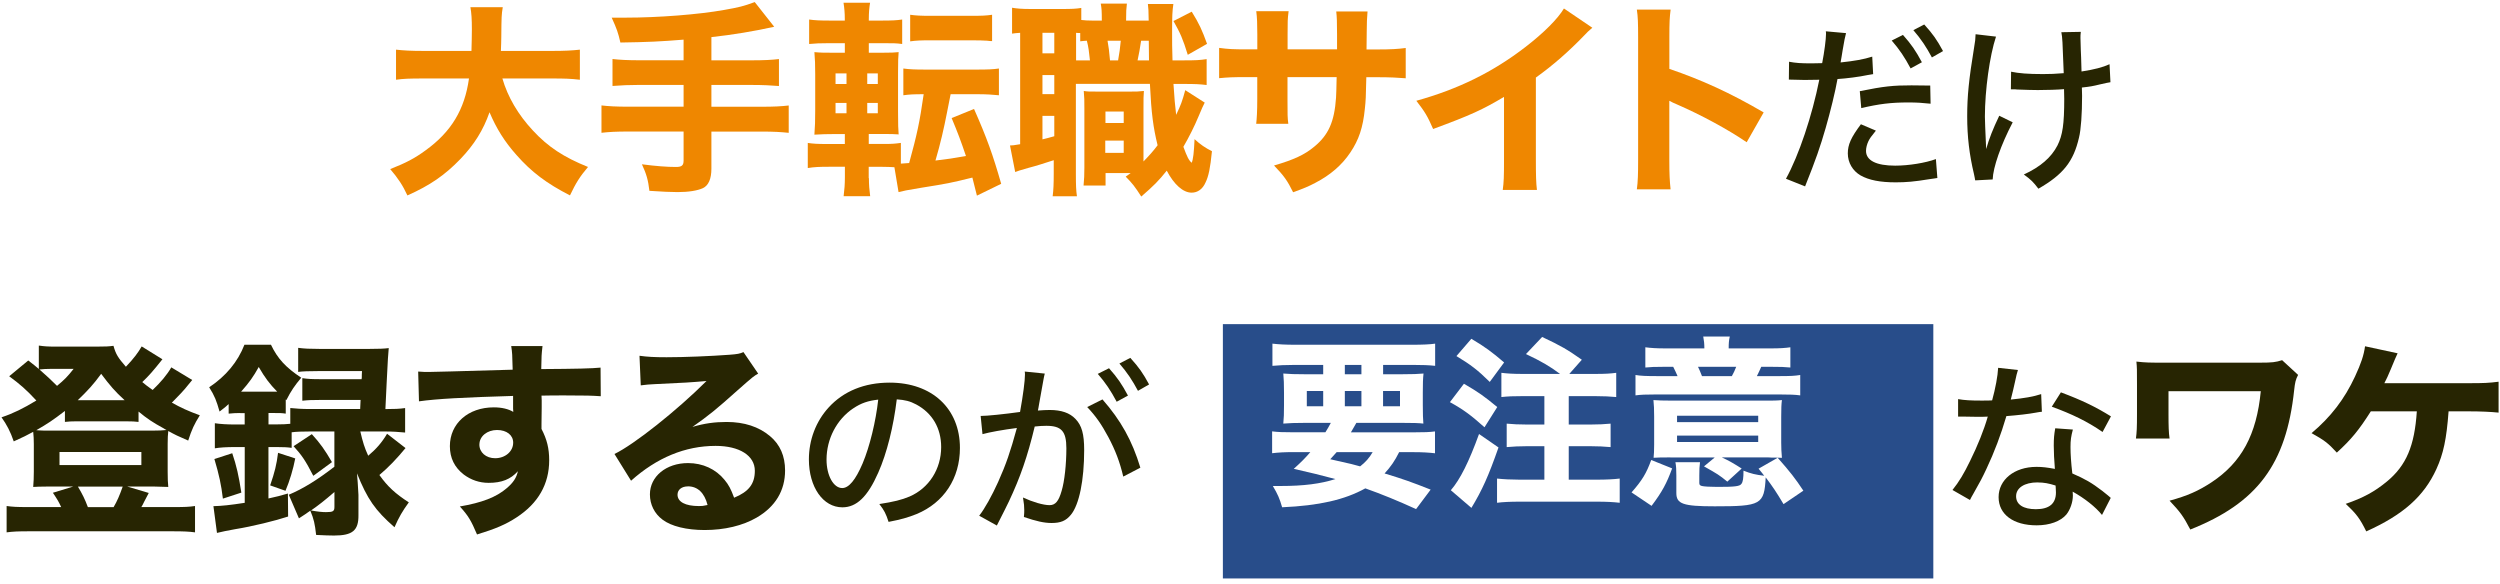
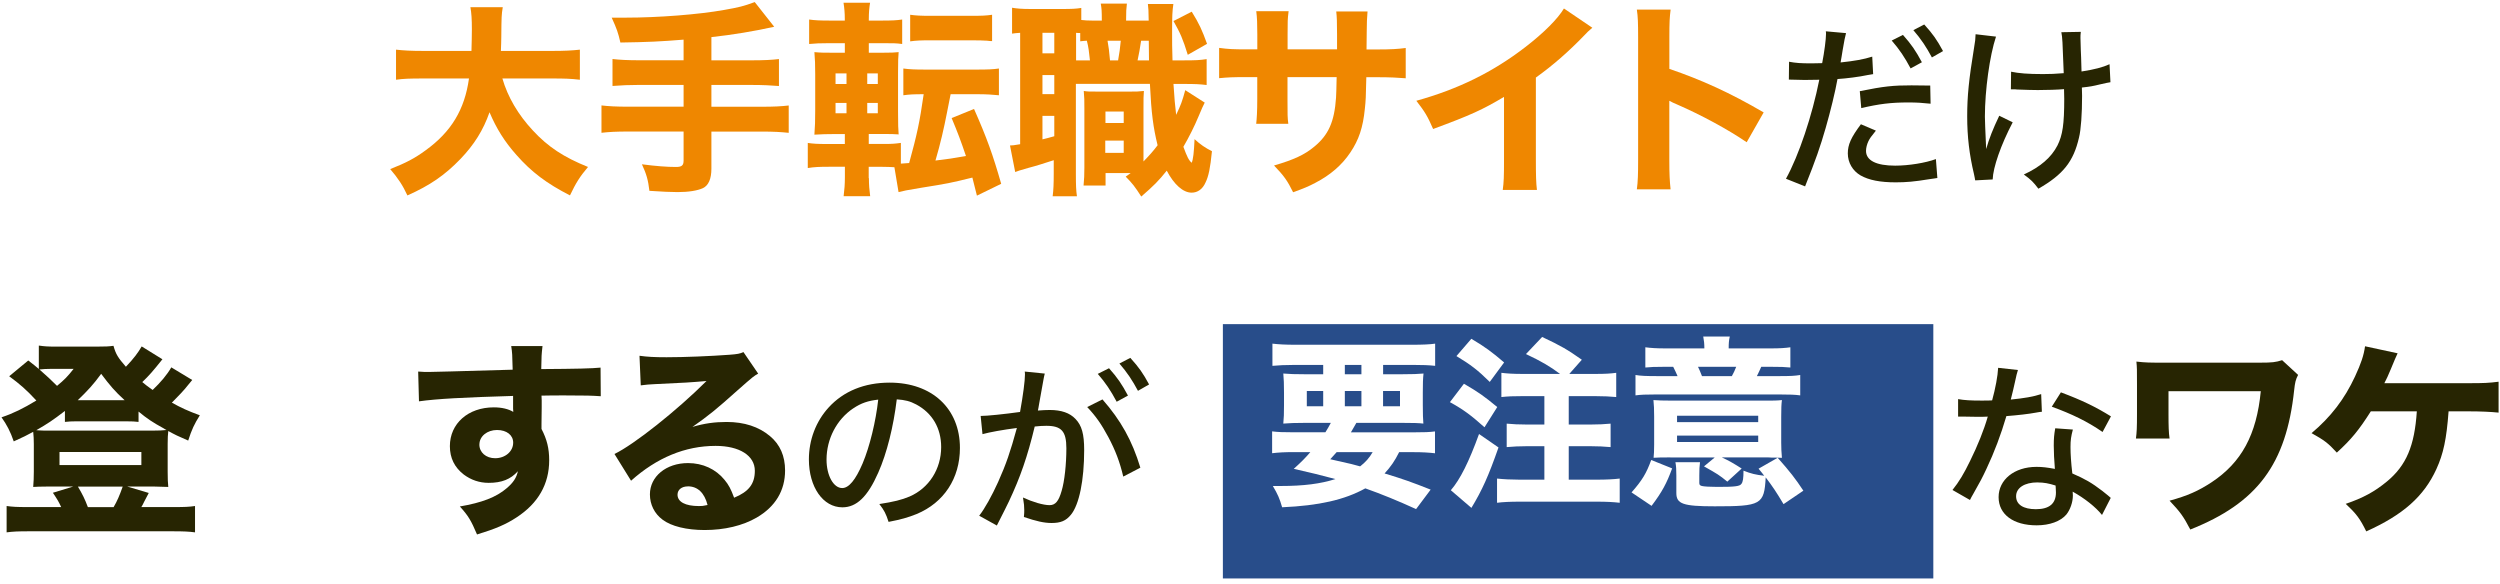
<svg xmlns="http://www.w3.org/2000/svg" width="428" height="100" viewBox="0 0 428 100" fill="none">
  <g clip-path="url(#clip0_2086_2461)">
    <path d="M86.005 13.427C86.931 16.621 88.706 19.634 91.225 22.335C93.813 25.14 96.514 26.914 100.669 28.585C99.284 30.221 98.609 31.286 97.579 33.45C93.605 31.424 90.974 29.442 88.42 26.533C86.394 24.265 84.974 21.988 83.806 19.218C82.741 22.274 81.183 24.759 78.837 27.209C76.136 30.013 73.582 31.753 69.747 33.459C68.968 31.753 68.145 30.515 66.804 28.948C69.505 27.884 70.994 27.105 72.838 25.754C77.27 22.56 79.547 18.759 80.291 13.435H72.517C70.102 13.435 69.072 13.47 67.799 13.652V8.501C69.046 8.64 70.318 8.718 72.517 8.718H80.715C80.75 7.194 80.784 6.233 80.784 5.03C80.784 3.29 80.715 2.225 80.533 1.229H86.074C85.857 2.545 85.857 2.831 85.823 6.268C85.823 7.229 85.788 7.514 85.754 8.718H94.558C96.653 8.718 97.968 8.648 99.275 8.501V13.652C97.752 13.47 96.653 13.435 94.592 13.435H86.005V13.427Z" fill="#EF8700" />
    <path d="M117.031 6.787C113.092 7.107 110.928 7.211 106.21 7.28C105.82 5.575 105.604 4.969 104.721 3.021H107.136C112.711 3.021 119.593 2.485 123.956 1.705C126.544 1.247 127.289 1.065 129.211 0.355L132.544 4.58C129.245 5.324 125.376 5.965 121.792 6.354V10.328H128.605C130.804 10.328 132.119 10.258 133.357 10.111V14.725C132.076 14.621 130.622 14.543 128.674 14.543H121.792V18.275H130.379C132.544 18.275 133.79 18.205 135.028 18.058V22.741C133.712 22.603 132.509 22.525 130.379 22.525H121.792V28.879C121.792 30.619 121.298 31.753 120.338 32.212C119.411 32.636 117.888 32.887 116.009 32.887C114.91 32.887 113.343 32.818 111.179 32.671C110.962 30.827 110.685 29.831 109.897 28.126C112.313 28.446 114.26 28.585 115.715 28.585C116.71 28.585 117.031 28.334 117.031 27.485V22.517H107.586C105.526 22.517 104.253 22.586 102.972 22.733V18.049C104.175 18.188 105.456 18.266 107.586 18.266H117.031V14.535H109.577C107.872 14.535 106.201 14.604 104.859 14.717V10.103C106.062 10.241 107.378 10.319 109.577 10.319H117.031V6.77V6.787Z" fill="#EF8700" />
    <path d="M148.758 30.498C148.758 31.598 148.827 32.48 148.974 33.589H144.429C144.568 32.489 144.646 31.528 144.646 30.29V28.55H141.876C140.317 28.55 139.426 28.585 138.292 28.767V24.473C139.287 24.611 139.928 24.655 141.625 24.655H144.637V22.949H143.079C141.443 22.949 140.698 22.984 139.426 23.053C139.53 21.772 139.564 20.603 139.564 18.829V12.76C139.564 10.986 139.53 10.172 139.426 8.925C140.56 9.029 141.062 9.029 143.044 9.029H144.637V7.393H141.902C140.309 7.393 139.668 7.428 138.525 7.532V3.342C139.521 3.48 140.3 3.523 142.144 3.523H144.629V3.238C144.629 2.208 144.559 1.428 144.412 0.468H148.957C148.818 1.316 148.741 2.173 148.741 3.238V3.523H150.905C152.714 3.523 153.459 3.489 154.454 3.342V7.532C153.389 7.393 153 7.393 151.156 7.393H148.741V9.029H150.939C152.61 9.029 153.173 8.995 153.848 8.925C153.779 9.635 153.744 10.414 153.744 12.44V19.036C153.744 21.348 153.779 22.196 153.848 23.01C153.069 22.941 152.567 22.941 150.792 22.941H148.732V24.646H151.355C152.671 24.646 153.199 24.611 154.229 24.464V28.014L155.649 27.91C156.999 22.975 157.423 21.062 158.133 16.128C156.428 16.128 155.718 16.162 154.653 16.309V11.73C155.683 11.869 156.644 11.912 158.306 11.912H167.396C169.032 11.912 169.984 11.877 171.015 11.73V16.309C169.984 16.206 168.885 16.128 167.396 16.128H162.747C162.678 16.485 162.464 17.562 162.107 19.357C161.613 21.91 161.007 24.577 160.15 27.485C162.496 27.2 162.99 27.131 165.37 26.706C164.444 23.971 163.985 22.767 162.92 20.214L166.755 18.655C168.954 23.625 169.984 26.499 171.404 31.468L167.249 33.493C166.859 31.935 166.825 31.753 166.47 30.403C162.739 31.329 162.176 31.433 157.735 32.143C155.147 32.567 154.644 32.68 153.831 32.887L153.121 28.628C152.48 28.594 151.84 28.559 150.922 28.559H148.723V30.515L148.758 30.498ZM143.044 12.57V14.379H144.923V12.57H143.044ZM143.044 17.617V19.391H144.923V17.617H143.044ZM150.281 14.379V12.57H148.472V14.379H150.281ZM150.281 19.391V17.617H148.472V19.391H150.281ZM155.822 2.528C156.817 2.666 157.596 2.71 159.371 2.71H166.297C168.071 2.71 168.85 2.675 169.846 2.528V7.038C169.586 7.038 169.303 7.015 168.997 6.969C168.504 6.934 167.474 6.9 166.297 6.9H159.371C157.7 6.9 156.817 6.934 155.822 7.081V2.528Z" fill="#EF8700" />
    <path d="M202.569 10.336C204.768 10.336 205.373 10.302 206.577 10.12V14.552C205.373 14.414 204.768 14.371 202.569 14.371H200.898C201.036 16.604 201.184 18.309 201.357 19.66C202.136 18.024 202.387 17.392 202.915 15.435L206.248 17.565C205.928 18.206 205.824 18.413 205.183 19.946C204.508 21.582 203.512 23.564 202.595 25.131C203.235 26.871 203.521 27.442 204.014 27.867C204.265 27.338 204.404 26.127 204.508 23.824C205.469 24.715 206.386 25.347 207.486 25.884C207.2 28.758 206.914 30.178 206.386 31.243C205.893 32.377 205.036 32.983 204.006 32.983C202.551 32.983 200.993 31.598 199.747 29.217C198.396 30.922 197.513 31.805 195.384 33.649C194.319 31.979 193.825 31.347 192.717 30.238C193.107 29.988 193.211 29.884 193.566 29.633H189.272V31.762H185.506C185.61 30.697 185.645 29.884 185.645 28.706V18.664C185.645 17.106 185.645 16.751 185.541 15.574C186.147 15.678 186.502 15.678 187.705 15.678H193.635C194.518 15.678 194.916 15.678 195.834 15.574C195.764 16.422 195.764 16.82 195.764 18.664V27.642C196.795 26.577 197.435 25.867 198.18 24.871C197.435 21.815 197.115 19.478 196.864 14.362H184.19V29.728C184.19 31.71 184.225 32.602 184.372 33.597H180.217C180.355 32.498 180.399 31.468 180.399 29.693V27.425C178.875 27.919 177.455 28.386 176.07 28.741C174.399 29.234 174.33 29.234 173.802 29.451L172.91 24.906C173.265 24.906 173.62 24.871 174.65 24.689V5.619C174.044 5.653 173.767 5.688 173.265 5.757V1.325C174.079 1.463 174.901 1.541 176.494 1.541H181.818C183.489 1.541 184.199 1.507 185.117 1.359V3.42C185.688 3.489 186.285 3.524 187.03 3.524H188.631C188.631 1.853 188.597 1.463 188.449 0.615H192.925C192.821 1.463 192.786 1.931 192.786 3.524H196.656C196.621 1.714 196.621 1.532 196.518 0.684H200.881C200.699 1.965 200.664 2.641 200.664 5.757C200.664 7.211 200.664 8.138 200.733 10.336H202.543H202.569ZM178.468 9.133H180.494V5.619H178.468V9.133ZM178.468 16.119H180.494V12.856H178.468V16.119ZM178.468 23.858C179.316 23.642 179.533 23.607 180.494 23.322V19.842H178.468V23.85V23.858ZM186.597 10.336C186.458 8.951 186.346 8.034 186.069 6.969C185.575 7.004 185.428 7.004 184.935 7.073V5.653C184.614 5.653 184.511 5.653 184.225 5.619V10.336H186.606H186.597ZM189.22 26.17H192.38V24.075H189.22V26.17ZM189.254 21.054H192.38V19.097H189.254V21.054ZM191.419 10.336C191.635 9.202 191.774 8.103 191.878 6.969H189.609C189.791 7.999 189.895 8.709 190.034 10.336H191.419ZM196.708 10.336C196.708 9.878 196.708 8.778 196.673 6.969H195.358C195.141 8.389 195.003 9.202 194.752 10.336H196.708ZM204.023 2C205.304 4.06 205.798 5.16 206.646 7.506L203.348 9.384C202.499 6.649 202.101 5.731 200.898 3.601L204.023 2Z" fill="#EF8700" />
    <path d="M228.903 8.458V5.87C228.903 3.74 228.868 2.857 228.764 1.965H234.123C234.031 2.958 233.984 4.106 233.984 5.411C233.984 5.861 233.973 6.879 233.95 8.467H235.828C238.096 8.467 239.308 8.397 240.659 8.216V13.401C239.412 13.297 237.958 13.219 235.906 13.219H233.915C233.846 16.665 233.811 17.262 233.664 18.612C233.344 21.841 232.634 23.936 231.18 26.101C229.76 28.23 227.769 29.97 225.146 31.321C224.081 31.883 223.267 32.238 221.38 32.913C220.419 30.966 219.856 30.143 218.116 28.334C221.527 27.338 223.336 26.49 224.964 25.14C227.448 23.114 228.444 20.846 228.73 16.725C228.764 16.015 228.799 15.236 228.834 13.21H220.419V17.115C220.419 19.703 220.419 20.093 220.558 21.192H215.061C215.164 20.3 215.242 19.028 215.242 17.037V13.202H213.468C210.983 13.202 210.308 13.236 208.715 13.384V8.198C210.351 8.415 211.026 8.449 213.58 8.449H215.251V5.93C215.251 4.121 215.216 2.987 215.069 1.922H220.61C220.436 3.307 220.436 3.627 220.436 5.826V8.449H228.92L228.903 8.458Z" fill="#EF8700" />
    <path d="M272.594 4.761C271.849 5.402 271.78 5.471 271.243 6.043C268.542 8.847 265.85 11.193 262.941 13.28V27.261C262.941 30.1 262.976 31.303 263.123 32.515H257.271C257.453 31.165 257.487 30.282 257.487 27.373V16.587C253.8 18.785 251.774 19.712 245.351 22.084C244.39 19.885 243.966 19.175 242.477 17.253C249.644 15.262 255.574 12.353 261.184 8.025C264.309 5.61 266.69 3.229 267.746 1.454L272.611 4.753L272.594 4.761Z" fill="#EF8700" />
    <path d="M280.229 32.411C280.411 31.061 280.446 29.823 280.446 27.408V6.397C280.446 3.878 280.411 2.883 280.229 1.645H286.012C285.839 2.995 285.795 3.809 285.795 6.397V11.791C291.293 13.669 296.158 15.868 301.94 19.244L299.032 24.352C295.872 22.188 291.223 19.668 287.137 17.894C286.462 17.608 286.324 17.539 285.787 17.253V27.477C285.787 29.745 285.856 31.061 286.003 32.411H280.22H280.229Z" fill="#EF8700" />
    <path d="M311.956 10.812C312.329 8.882 312.614 6.727 312.614 5.792C312.614 5.696 312.614 5.541 312.58 5.359L316.042 5.67C315.898 6.149 315.702 7.136 315.454 8.631C315.298 9.566 315.263 9.878 315.108 10.691C317.48 10.44 319.064 10.163 320.527 9.696L320.683 12.691L319.748 12.847C318.285 13.159 316.103 13.436 314.579 13.531C314.207 15.652 313.368 19.08 312.554 21.911C311.619 25.148 310.874 27.304 309.03 31.909L305.758 30.602C307.974 26.585 310.242 19.79 311.463 13.652C311.186 13.652 309.593 13.687 308.935 13.687L306.252 13.626L306.286 10.57C307.438 10.787 308.312 10.847 310.121 10.847L311.956 10.812ZM321.15 22.369C320.336 23.365 320.094 23.711 319.869 24.179C319.618 24.707 319.462 25.33 319.462 25.832C319.462 27.486 321.237 28.36 324.448 28.36C326.751 28.36 329.651 27.892 331.426 27.235L331.677 30.472C331.175 30.567 330.993 30.567 330.214 30.689C327.755 31.096 326.318 31.217 324.543 31.217C321.894 31.217 319.964 30.844 318.527 30.031C317.185 29.252 316.345 27.849 316.345 26.256C316.345 24.759 316.908 23.512 318.588 21.27L321.141 22.361L321.15 22.369ZM330.525 17.755C329.028 17.599 328.153 17.539 326.69 17.539C323.73 17.539 321.704 17.79 318.648 18.509L318.397 15.608C322.544 14.769 324.102 14.613 327.244 14.613L330.456 14.648L330.517 17.764L330.525 17.755ZM325.79 5.982C327.253 7.635 327.937 8.631 329.028 10.657L327.097 11.713C326.067 9.782 325.193 8.475 323.86 6.943L325.79 5.973V5.982ZM329.435 4.199C330.932 5.852 331.581 6.787 332.646 8.744L330.742 9.834C329.772 8.025 328.907 6.718 327.565 5.16L329.435 4.19V4.199Z" fill="#272502" />
    <path d="M341.719 6.259C340.628 9.531 339.814 15.479 339.814 19.971C339.814 20.378 339.875 22.248 340.03 25.52C340.559 23.685 341.182 22.092 342.273 19.816L344.575 20.941C342.55 24.802 341.208 28.672 341.147 30.723L338.152 30.879C338.091 30.472 338.057 30.351 337.936 29.762C337.156 26.49 336.784 23.408 336.784 19.945C336.784 16.483 337.061 13.652 337.97 8.103C338.161 7.012 338.187 6.735 338.221 5.861L341.71 6.268L341.719 6.259ZM344.307 12.276C345.614 12.553 347.207 12.682 349.761 12.682C351.042 12.682 351.786 12.648 353.31 12.527C353.094 6.882 353.094 6.545 352.903 5.515L356.236 5.454C356.175 5.921 356.175 6.138 356.175 6.484C356.175 6.761 356.175 6.917 356.236 8.631C356.271 9.003 356.297 10.189 356.357 12.241C358.573 11.895 360.002 11.522 361.153 10.994L361.309 14.076C360.807 14.171 360.686 14.171 359.63 14.422C358.193 14.769 357.855 14.829 356.418 14.985C356.452 15.704 356.452 16.041 356.452 16.422C356.452 19.504 356.262 22.222 355.924 23.555C354.989 27.641 353.215 29.884 348.973 32.307C348.099 31.156 347.692 30.749 346.48 29.875C349.319 28.568 351.189 26.949 352.245 24.889C353.12 23.114 353.397 21.305 353.397 16.916C353.397 16.543 353.397 16.258 353.362 15.262C352.332 15.357 350.367 15.418 348.878 15.418C347.908 15.418 347.043 15.383 345.294 15.323C345.077 15.288 344.887 15.288 344.731 15.288H344.264L344.298 12.267L344.307 12.276Z" fill="#272502" />
    <g filter="url(#filter0_d_2086_2461)">
      <path d="M324.985 49.491H203.356V95.615H324.985V49.491Z" fill="#284D8A" />
    </g>
    <path d="M32.903 65.065C32.736 65.255 32.511 65.526 32.228 65.878C31.588 66.727 30.523 67.826 29.423 68.934C30.947 69.783 32.159 70.354 34.211 71.098C33.25 72.622 32.825 73.548 32.219 75.427C30.48 74.682 29.908 74.397 28.809 73.791C28.739 74.431 28.705 74.994 28.705 75.99V80.742C28.705 81.98 28.739 82.655 28.809 83.365C28.48 83.342 27.675 83.319 26.393 83.296H21.779L25.467 84.395C24.896 85.495 24.861 85.564 24.688 85.884C24.437 86.421 24.368 86.525 24.195 86.811H29.908C31.614 86.811 32.393 86.776 33.388 86.629V91.139C32.358 91 31.44 90.957 29.588 90.957H4.933C3.124 90.957 2.276 90.992 1.133 91.139V86.629C2.128 86.767 2.908 86.811 4.613 86.811H10.474C10.049 85.884 9.833 85.529 9.054 84.361L12.534 83.296H8.136C7.002 83.296 6.223 83.331 5.686 83.365C5.756 82.404 5.79 81.876 5.79 80.742V76.024C5.79 75.176 5.756 74.674 5.686 73.929C4.587 74.535 4.016 74.812 2.353 75.565C1.782 73.895 1.15 72.691 0.259 71.445C2.284 70.769 3.99 69.921 6.223 68.571C4.518 66.727 3.453 65.8 1.574 64.415L4.838 61.714C5.799 62.459 6.119 62.71 6.647 63.169V59.161C7.608 59.299 8.136 59.342 9.738 59.342H16.447C18.118 59.342 18.68 59.308 19.425 59.204C19.849 60.693 20.204 61.23 21.554 62.788C22.905 61.368 23.649 60.373 24.255 59.308L27.805 61.507C26.134 63.602 25.571 64.242 24.359 65.411C25.034 65.982 25.242 66.121 26.134 66.761C27.519 65.445 28.618 64.138 29.328 62.892L32.912 65.056L32.903 65.065ZM11.114 70.354C8.985 71.99 8.171 72.518 6.214 73.652C7.097 73.721 7.496 73.721 8.483 73.721H26.125C27.225 73.721 27.761 73.687 28.506 73.618C28.289 73.514 28.116 73.401 28.012 73.332C26.064 72.267 25.173 71.661 23.718 70.458V72.232C23.113 72.163 22.654 72.129 21.52 72.129H13.105C12.326 72.129 11.686 72.163 11.114 72.232V70.354ZM8.699 63.151C8.024 63.151 7.314 63.186 6.751 63.255C7.998 64.355 8.811 65.099 9.764 66.06C11.045 64.995 11.538 64.502 12.603 63.151H8.699ZM10.188 79.617H24.203V77.383H10.188V79.617ZM21.329 68.51C19.693 67.021 18.81 65.991 17.321 64C15.971 65.844 15.053 66.839 13.313 68.51H21.338H21.329ZM19.451 86.819C20.091 85.72 20.446 84.871 21.009 83.305H13.339C14.153 84.69 14.508 85.4 15.044 86.819H19.442H19.451Z" fill="#272502" />
-     <path d="M41.136 70.709C40.426 70.709 39.889 70.743 39.145 70.813V69.176C38.686 69.601 38.401 69.852 37.587 70.458C37.05 68.579 36.773 67.835 35.812 66.302C38.686 64.389 40.712 61.939 41.846 59.022H46.391C47.525 61.403 48.944 62.926 51.576 64.666C50.442 66.017 49.836 66.9 49.022 68.501L48.919 68.397V70.813C48.243 70.709 47.888 70.709 46.893 70.709H45.967V72.656H47.386C48.347 72.656 49.057 72.622 49.698 72.553V69.852C50.693 69.956 51.645 70.025 53.108 70.025H61.661L61.731 68.467H55.056C53.42 68.467 52.676 68.501 51.758 68.605V64.736C52.641 64.874 53.282 64.917 55.056 64.917H61.904C61.904 64.779 61.938 64.779 61.938 64.632C61.938 64.311 61.938 64.026 61.973 63.532H54.381C52.927 63.532 51.793 63.567 51.048 63.671V59.55C52.078 59.688 53.039 59.732 54.632 59.732H63.324C64.743 59.732 65.808 59.697 66.552 59.593C66.483 60.067 66.365 62.032 66.198 65.489C66.163 66.337 66.094 67.869 65.981 70.034C67.47 70.034 68.396 69.999 69.357 69.86V74.05C68.327 73.946 67.124 73.868 65.912 73.868H61.687C62.112 75.678 62.397 76.639 63.038 78.024C64.423 76.855 65.384 75.756 66.267 74.258L69.427 76.708C67.903 78.552 66.587 79.937 64.951 81.322C66.371 83.313 67.687 84.516 69.989 86.005C68.924 87.46 68.284 88.559 67.539 90.264C64.207 87.356 62.891 85.434 61.116 81.036C61.185 81.919 61.298 83.166 61.367 84.724V88.169C61.402 90.836 60.337 91.684 57.177 91.684C56.433 91.684 55.541 91.65 54.121 91.58C53.905 89.667 53.732 88.879 53.126 87.425C52.485 87.884 52.13 88.135 51.178 88.741L49.438 84.698C51.888 83.668 54.303 82.179 57.246 79.902V73.868H53.091C51.775 73.868 50.676 73.903 49.931 74.007V76.673C49.222 76.569 48.512 76.535 47.343 76.535H45.958V85.339C47.516 84.984 47.871 84.915 49.291 84.49L49.325 88.429C47.196 89.139 43.153 90.135 40.27 90.593C38.943 90.83 37.901 91.044 37.145 91.234L36.539 86.655C37.994 86.62 39.379 86.473 41.898 86.083V76.535H40.296C38.807 76.535 37.639 76.604 36.782 76.751V72.457C37.708 72.596 38.842 72.674 40.331 72.674H41.889V70.726H41.11L41.136 70.709ZM38.158 85.365C37.873 82.984 37.517 81.322 36.704 78.586L39.76 77.591C40.504 79.79 40.859 81.391 41.318 84.335L38.158 85.365ZM46.962 67.055H47.456C46.174 65.74 45.361 64.675 44.296 62.831C43.37 64.502 42.694 65.454 41.275 67.055H46.953H46.962ZM46.252 83.097C47.031 80.829 47.352 79.547 47.603 77.522L50.546 78.483C50.191 80.326 49.585 82.352 48.875 84.023L46.252 83.097ZM53.386 74.327C54.84 75.92 55.619 77.028 56.831 79.115L53.636 81.46C52.286 78.837 51.68 77.946 50.26 76.388L53.386 74.327ZM57.255 84.231C55.48 85.754 54.667 86.395 53.247 87.39C54.45 87.607 55.16 87.676 55.801 87.676C57.004 87.676 57.255 87.538 57.255 86.784V84.231Z" fill="#272502" />
    <path d="M71.591 63.61C72.439 63.679 72.794 63.679 73.435 63.679C74.214 63.679 77.763 63.575 87.77 63.29C87.701 60.632 87.701 60.45 87.519 59.247H92.878C92.705 60.771 92.705 60.84 92.662 63.186C98.661 63.151 101.396 63.082 102.816 62.935L102.851 67.835C101.327 67.731 100.47 67.696 96.678 67.696C94.8 67.696 94.514 67.696 92.705 67.731L92.739 68.544V69.713L92.705 72.622V73.436C93.631 75.21 94.021 76.769 94.021 78.794C94.021 82.871 92.142 86.178 88.411 88.594C86.636 89.762 84.827 90.541 81.667 91.502C80.637 89.087 80.178 88.308 78.724 86.707C82.49 86.066 84.974 85.114 86.749 83.581C87.848 82.655 88.42 81.807 88.662 80.673C87.415 82.058 85.892 82.664 83.658 82.664C82.066 82.664 80.646 82.17 79.399 81.244C77.806 80.006 77.019 78.405 77.019 76.379C77.019 72.509 80.144 69.739 84.541 69.739C85.927 69.739 87.061 70.025 87.874 70.518C87.874 70.426 87.863 70.236 87.84 69.947V67.783C79.391 68.034 74.776 68.276 71.729 68.709L71.591 63.602V63.61ZM82.066 76.102C82.066 77.452 83.2 78.448 84.766 78.448C86.507 78.448 87.857 77.279 87.857 75.782C87.857 74.5 86.758 73.617 85.087 73.617C83.416 73.617 82.074 74.682 82.074 76.102H82.066Z" fill="#272502" />
    <path d="M109.499 60.909C110.815 61.091 111.984 61.16 114.113 61.16C117.169 61.16 121.567 60.978 124.865 60.736C126.25 60.632 126.674 60.554 127.28 60.277L129.799 63.965C129.055 64.389 129.02 64.389 126.25 66.839C122.562 70.138 121.42 71.064 118.545 73.089C120.571 72.484 122.346 72.241 124.397 72.241C127.419 72.241 129.903 73.055 131.816 74.656C133.556 76.111 134.405 78.067 134.405 80.552C134.405 83.997 132.734 86.759 129.54 88.611C127.159 89.996 124.043 90.741 120.632 90.741C117.541 90.741 114.918 90.1 113.429 88.966C112.044 87.936 111.265 86.378 111.265 84.638C111.265 81.582 114.035 79.279 117.792 79.279C120.311 79.279 122.545 80.309 124.043 82.153C124.752 83.001 125.142 83.746 125.679 85.209C128.198 84.179 129.228 82.828 129.228 80.595C129.228 78.007 126.605 76.336 122.519 76.336C117.299 76.336 112.442 78.362 108.036 82.3L105.197 77.721C108.53 76.128 115.948 70.233 120.952 65.229C118.043 65.48 117.437 65.515 112.217 65.757C111.083 65.826 110.763 65.826 109.698 65.974L109.482 60.935L109.499 60.909ZM117.766 83.27C116.702 83.27 115.992 83.841 115.992 84.69C115.992 85.927 117.342 86.637 119.645 86.637C120.182 86.637 120.32 86.637 121.134 86.456C120.597 84.361 119.428 83.261 117.758 83.261L117.766 83.27Z" fill="#272502" />
    <path d="M150.351 80.932C148.541 85.044 146.646 86.854 144.213 86.854C140.906 86.854 138.482 83.391 138.482 78.656C138.482 75.323 139.668 72.172 141.85 69.774C144.403 66.969 147.987 65.506 152.316 65.506C159.579 65.506 164.34 69.964 164.34 76.691C164.34 81.893 161.596 86.066 156.921 88.005C155.458 88.594 154.238 88.94 152.125 89.347C151.658 87.91 151.381 87.382 150.541 86.291C152.974 85.919 154.376 85.573 155.709 85.01C159.042 83.573 161.128 80.3 161.128 76.535C161.128 73.297 159.605 70.709 156.861 69.246C155.804 68.683 154.956 68.467 153.528 68.371C152.965 73.011 151.848 77.565 150.351 80.932ZM146.083 69.904C143.243 71.808 141.503 75.141 141.503 78.69C141.503 81.4 142.689 83.555 144.187 83.555C145.312 83.555 146.464 82.188 147.676 79.348C148.888 76.483 149.952 72.12 150.351 68.415C148.637 68.605 147.425 69.003 146.083 69.912V69.904Z" fill="#272502" />
    <path d="M167.872 71.211C168.998 71.211 171.984 70.899 174.633 70.527C175.161 67.601 175.473 65.168 175.473 64.138C175.473 64.017 175.473 63.827 175.438 63.61L178.866 63.957C178.771 64.363 178.711 64.58 178.65 64.952L177.905 69.099C177.784 69.783 177.784 69.878 177.689 70.285C178.529 70.224 179.031 70.189 179.715 70.189C181.706 70.189 183.143 70.692 184.112 71.713C185.203 72.838 185.61 74.302 185.61 77.046C185.61 82.188 184.77 86.395 183.333 88.135C182.494 89.165 181.585 89.537 180.026 89.537C178.745 89.537 177.377 89.226 175.291 88.507C175.352 87.979 175.352 87.572 175.352 87.321C175.352 86.733 175.317 86.231 175.135 85.174C176.815 85.954 178.624 86.482 179.689 86.482C180.684 86.482 181.247 85.798 181.749 84.049C182.251 82.396 182.563 79.435 182.563 76.76C182.563 73.834 181.723 72.899 179.135 72.899C178.477 72.899 177.949 72.934 177.144 73.02C175.897 78.188 174.685 81.686 172.72 85.858C172.504 86.36 171.785 87.728 170.66 89.97L167.638 88.291C168.573 87.105 169.82 84.863 170.876 82.525C172.244 79.47 172.962 77.383 174.088 73.271C171.655 73.583 169.413 73.99 168.201 74.327L167.889 71.211H167.872ZM188.744 68.38C191.886 71.964 193.825 75.418 195.228 80.067L192.302 81.591C191.713 79.097 190.96 77.106 189.748 74.829C188.562 72.613 187.601 71.246 186.129 69.687L188.744 68.38ZM189.869 63.048C191.332 64.701 192.016 65.697 193.107 67.722L191.176 68.778C190.146 66.848 189.272 65.541 187.939 64.008L189.869 63.039V63.048ZM193.514 61.273C195.011 62.926 195.661 63.861 196.725 65.818L194.821 66.909C193.851 65.099 192.986 63.792 191.644 62.234L193.514 61.264V61.273Z" fill="#272502" />
    <path d="M226.903 74.016C227.31 73.358 227.492 73.046 227.838 72.397H223.319C221.726 72.397 220.765 72.432 219.701 72.518C219.796 71.549 219.822 70.839 219.822 69.367V67.22C219.822 65.723 219.787 64.918 219.701 63.948C220.791 64.043 221.692 64.069 223.224 64.069H226.531V62.476H221.518C220.021 62.476 218.904 62.537 217.839 62.632V58.832C218.895 58.953 220.021 59.022 221.83 59.022H241.706C243.515 59.022 244.883 58.962 245.697 58.832V62.632C244.606 62.511 243.515 62.476 242.052 62.476H236.789V64.069H240.157C241.81 64.069 242.806 64.034 243.706 63.948C243.611 64.822 243.585 65.662 243.585 67.22V69.306C243.585 70.891 243.619 71.739 243.68 72.518C242.901 72.423 241.905 72.397 240.157 72.397H232.21C231.777 73.141 231.586 73.488 231.275 74.016H241.992C243.896 74.016 244.736 73.981 245.671 73.86V77.6C244.615 77.479 243.524 77.409 241.992 77.409H239.533C238.789 78.907 238.096 79.903 237.04 81.054C240.312 82.049 241.62 82.517 244.927 83.824L242.433 87.157C239.34 85.743 236.443 84.56 233.742 83.608C230.193 85.573 225.795 86.568 219.501 86.845C219.069 85.348 218.757 84.629 217.909 83.201H219.276C223.172 83.201 226.098 82.829 228.626 82.015C226.288 81.391 224.297 80.889 221.492 80.266C222.86 79.019 223.362 78.517 224.332 77.401H221.467C219.943 77.401 218.852 77.461 217.787 77.591V73.851C218.722 73.973 219.657 74.007 221.467 74.007H226.92L226.903 74.016ZM223.726 66.943V69.558H226.531V66.943H223.726ZM228.833 77.409C228.401 77.911 228.245 78.067 227.743 78.621C228.406 78.766 229.601 79.037 231.327 79.435C231.673 79.53 231.95 79.591 232.85 79.842C233.751 79.158 234.443 78.379 234.997 77.409H228.825H228.833ZM230.236 64.069H233.075V62.476H230.236V64.069ZM230.236 69.558H233.075V66.943H230.236V69.558ZM236.78 69.558H239.68V66.943H236.78V69.558Z" fill="white" />
    <path d="M250.623 65.697C253.151 67.16 254.146 67.878 256.328 69.688L254.146 73.15C251.809 71.064 250.502 70.094 248.225 68.848L250.623 65.697ZM256.544 76.604C254.83 81.496 253.739 83.928 251.904 86.949L248.381 83.928C249.974 82.093 251.497 79.037 253.211 74.302L256.544 76.604ZM251.895 58.001C254.172 59.343 255.445 60.278 257.505 62.052L255.046 65.385C252.96 63.325 251.809 62.459 249.342 60.962L251.895 58.001ZM267.071 64.009C265.417 62.762 263.894 61.862 261.245 60.615L264.015 57.689C267.253 59.213 268.283 59.81 270.811 61.585L268.664 64.017H273.087C274.836 64.017 275.736 63.957 276.697 63.827V67.974C275.702 67.878 274.55 67.818 273.087 67.818H268.568V72.683H272.213C273.581 72.683 274.767 72.622 275.736 72.527V76.544C274.741 76.448 273.494 76.388 272.213 76.388H268.568V82.119H273.434C274.897 82.119 276.273 82.058 277.294 81.928V86.075C276.264 85.954 275.018 85.885 273.434 85.885H260.128C258.57 85.885 257.289 85.945 256.293 86.075V81.928C257.323 82.049 258.821 82.119 260.128 82.119H264.396V76.388H261.47C260.189 76.388 258.942 76.448 257.946 76.544V72.527C258.881 72.622 260.093 72.683 261.47 72.683H264.396V67.818H260.656C259.063 67.818 258.198 67.852 257.037 67.974V63.827C258.033 63.948 259.029 64.017 260.682 64.017H267.071V64.009Z" fill="white" />
    <path d="M279.32 84.3C281.129 82.24 281.848 81.063 282.688 78.751L286.271 80.188C285.337 82.742 284.557 84.205 282.748 86.603L279.32 84.3ZM291.786 59.646C291.786 58.832 291.725 58.304 291.595 57.62H296.14C295.984 58.304 295.95 58.745 295.95 59.646H303.178C304.702 59.646 305.611 59.585 306.511 59.455V62.918C305.481 62.823 304.927 62.797 303.144 62.797H301.525C301.213 63.515 301.092 63.732 300.78 64.389H304.676C306.451 64.389 307.264 64.355 308.199 64.199V67.688C307.299 67.567 306.425 67.532 304.615 67.532H283.519C281.744 67.532 280.904 67.567 279.995 67.688V64.199C280.896 64.355 281.865 64.389 283.674 64.389H287.198C286.947 63.801 286.765 63.42 286.453 62.797H284.956C283.207 62.797 282.618 62.831 281.683 62.918V59.455C282.618 59.576 283.553 59.646 285.111 59.646H291.777H291.786ZM285.96 78.31C284.557 78.31 283.995 78.31 283.094 78.37C283.155 77.747 283.19 77.245 283.19 76.128V71.298C283.19 70.051 283.155 69.333 283.068 68.493C283.882 68.553 284.661 68.588 286.401 68.588H301.733C303.637 68.588 304.191 68.588 305.065 68.493C304.97 69.211 304.944 69.956 304.944 71.332V75.79C304.944 76.725 304.979 77.409 305.065 78.379C304.858 78.379 304.514 78.367 304.035 78.344H303.351C303.005 78.31 302.763 78.31 302.607 78.31H294.781C296.062 78.898 296.902 79.4 298.175 80.214L295.716 82.456C294.348 81.331 294.037 81.149 291.725 79.842L293.561 78.318H285.96V78.31ZM290.92 82.673C290.92 82.984 291.015 83.106 291.353 83.201C291.725 83.296 292.79 83.357 294.002 83.357C296.963 83.357 297.837 83.261 298.114 82.855C298.391 82.543 298.486 81.885 298.486 80.578C299.828 81.106 300.512 81.262 302.036 81.452C301.689 80.985 301.568 80.863 301.066 80.24L304.338 78.37C306.459 80.768 307.36 81.92 308.736 84.006L305.342 86.309C304.096 84.222 303.473 83.287 302.287 81.729C302.036 86.404 301.508 86.681 293.561 86.681C288.141 86.681 286.99 86.274 286.99 84.404V81.409C286.99 80.413 286.955 79.79 286.834 79.132H291.041C290.946 79.851 290.92 80.344 290.92 81.409V82.655V82.673ZM287.111 72.267H301.005V71.177H287.111V72.267ZM287.111 75.669H301.005V74.579H287.111V75.669ZM296.495 64.389C296.807 63.827 296.997 63.42 297.24 62.797H290.695C290.912 63.23 291.102 63.671 291.379 64.389H296.487H296.495Z" fill="white" />
    <path d="M345.467 63.359C345.34 63.711 345.172 64.387 344.964 65.385C344.748 66.38 344.592 67.038 344.246 68.406C346.488 68.19 348.142 67.904 349.449 67.471L349.57 70.493C349.198 70.527 349.163 70.527 348.514 70.648C347.362 70.865 345.519 71.081 343.493 71.237C342.558 74.414 341.433 77.409 340.065 80.301C339.346 81.824 339.069 82.361 337.849 84.508C337.598 84.941 337.381 85.322 337.26 85.599L334.265 83.885C335.39 82.482 336.23 81.08 337.286 78.898C338.567 76.31 339.658 73.6 340.307 71.324C339.649 71.358 339.372 71.358 338.472 71.358C337.572 71.358 337.598 71.358 336.351 71.324H335.226V68.328C336.316 68.519 337.407 68.579 339.182 68.579C340.082 68.579 340.645 68.579 341.052 68.545C341.614 66.519 342.021 64.338 342.082 62.97L345.449 63.342L345.467 63.359ZM359.863 88.161C358.772 86.793 356.868 85.296 354.842 84.17C354.877 84.517 354.877 84.543 354.877 84.828C354.877 85.98 354.409 87.287 353.751 88.1C352.756 89.252 350.912 89.936 348.67 89.936C344.679 89.936 342.16 88.066 342.16 85.105C342.16 82.145 344.835 79.928 348.644 79.928C349.674 79.928 350.418 80.024 351.795 80.275C351.674 78.682 351.604 77.504 351.604 76.284C351.604 75.063 351.665 74.414 351.855 73.323L354.877 73.54C354.565 74.691 354.47 75.349 354.47 76.535C354.47 77.721 354.565 79.219 354.781 81.054C356.997 82.023 358.088 82.647 359.923 84.049C360.607 84.577 360.607 84.612 360.893 84.828C361.06 84.996 361.216 85.131 361.361 85.235L359.863 88.161ZM348.834 82.586C346.592 82.586 345.155 83.521 345.155 84.958C345.155 86.395 346.402 87.174 348.548 87.174C350.851 87.174 351.977 86.205 351.977 84.309C351.977 83.963 351.916 83.157 351.916 83.123C350.73 82.751 349.925 82.595 348.834 82.595V82.586ZM359.958 73.955C357.344 72.146 354.695 70.873 351.267 69.627L352.825 67.168C356.469 68.536 358.712 69.627 361.395 71.28L359.958 73.955Z" fill="#272502" />
    <path d="M365.672 75.072C365.81 74.007 365.853 73.263 365.853 70.882V65.878C365.853 63.177 365.853 62.935 365.75 61.905C367.49 62.087 367.879 62.087 370.468 62.087H386.967C388.958 62.087 389.59 62.017 390.699 61.663L393.434 64.182C393.01 64.995 392.906 65.463 392.759 66.805C391.408 79.478 386.439 86.109 374.978 90.654C373.774 88.343 373.238 87.642 371.428 85.72C374.519 84.871 376.363 84.049 378.631 82.56C383.738 79.184 386.335 74.431 387.045 66.978H371.247V70.917C371.247 72.977 371.281 74.042 371.428 75.072H365.68H365.672Z" fill="#272502" />
    <path d="M419.197 70.423C418.842 75.219 418.314 77.66 417.102 80.327C414.972 84.975 411.423 88.135 405.104 90.975C404.004 88.741 403.398 87.962 401.589 86.257C404.532 85.261 406.558 84.162 408.653 82.422C411.951 79.686 413.371 76.353 413.76 70.423H405.883C403.857 73.618 402.55 75.219 400.065 77.487C398.576 75.851 397.901 75.358 395.737 74.154C399 71.419 401.381 68.337 403.19 64.433C404.22 62.199 404.679 60.849 404.896 59.282L410.471 60.485C410.28 60.866 409.879 61.801 409.267 63.29C408.739 64.571 408.696 64.606 408.203 65.601H422.755C425.205 65.601 426.088 65.567 427.758 65.35V70.64C426.408 70.501 424.633 70.423 422.72 70.423H419.205H419.197Z" fill="#272502" />
  </g>
  <defs>
    <filter id="filter0_d_2086_2461" x="203.356" y="49.491" width="127.628" height="52.123" filterUnits="userSpaceOnUse" color-interpolation-filters="sRGB">
      <feFlood flood-opacity="0" result="BackgroundImageFix" />
      <feColorMatrix in="SourceAlpha" type="matrix" values="0 0 0 0 0 0 0 0 0 0 0 0 0 0 0 0 0 0 127 0" result="hardAlpha" />
      <feOffset dx="6" dy="6" />
      <feColorMatrix type="matrix" values="0 0 0 0 0 0 0 0 0 0 0 0 0 0 0 0 0 0 0.25 0" />
      <feBlend mode="normal" in2="BackgroundImageFix" result="effect1_dropShadow_2086_2461" />
      <feBlend mode="normal" in="SourceGraphic" in2="effect1_dropShadow_2086_2461" result="shape" />
    </filter>
    <clipPath id="clip0_2086_2461">
      <rect width="427.5" height="98.705" fill="white" transform="translate(0.25 0.364)" />
    </clipPath>
  </defs>
</svg>